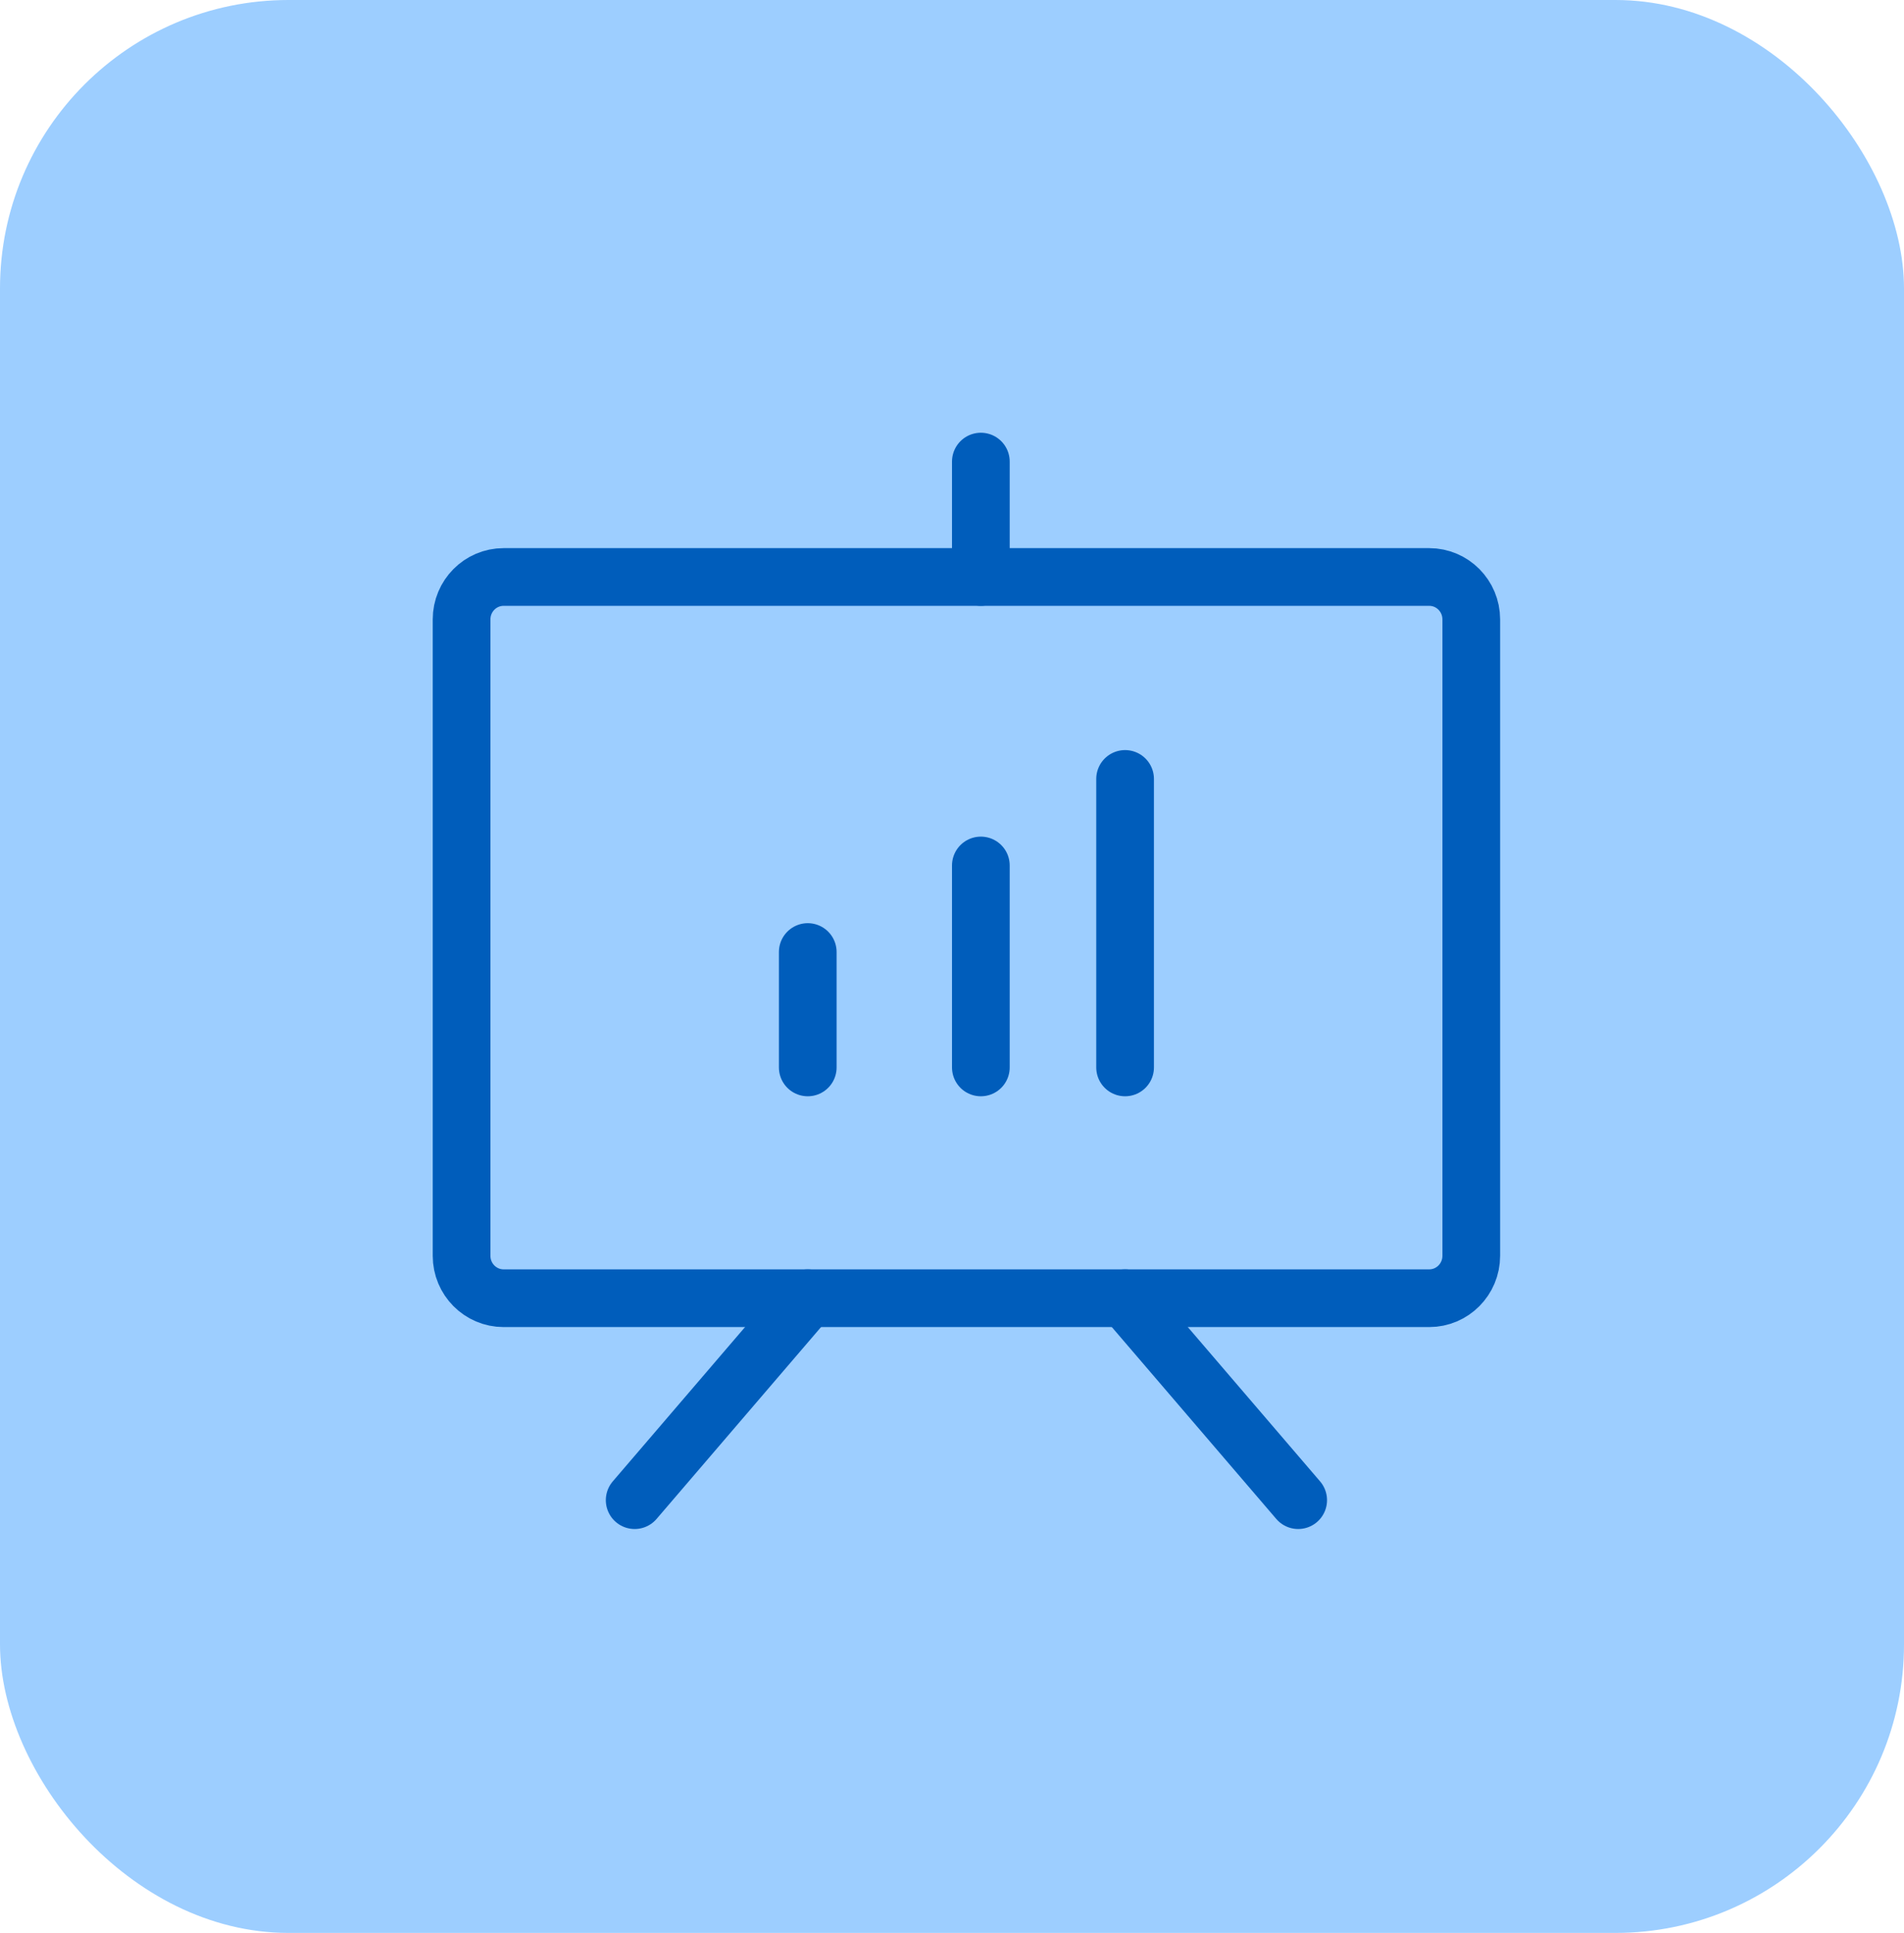
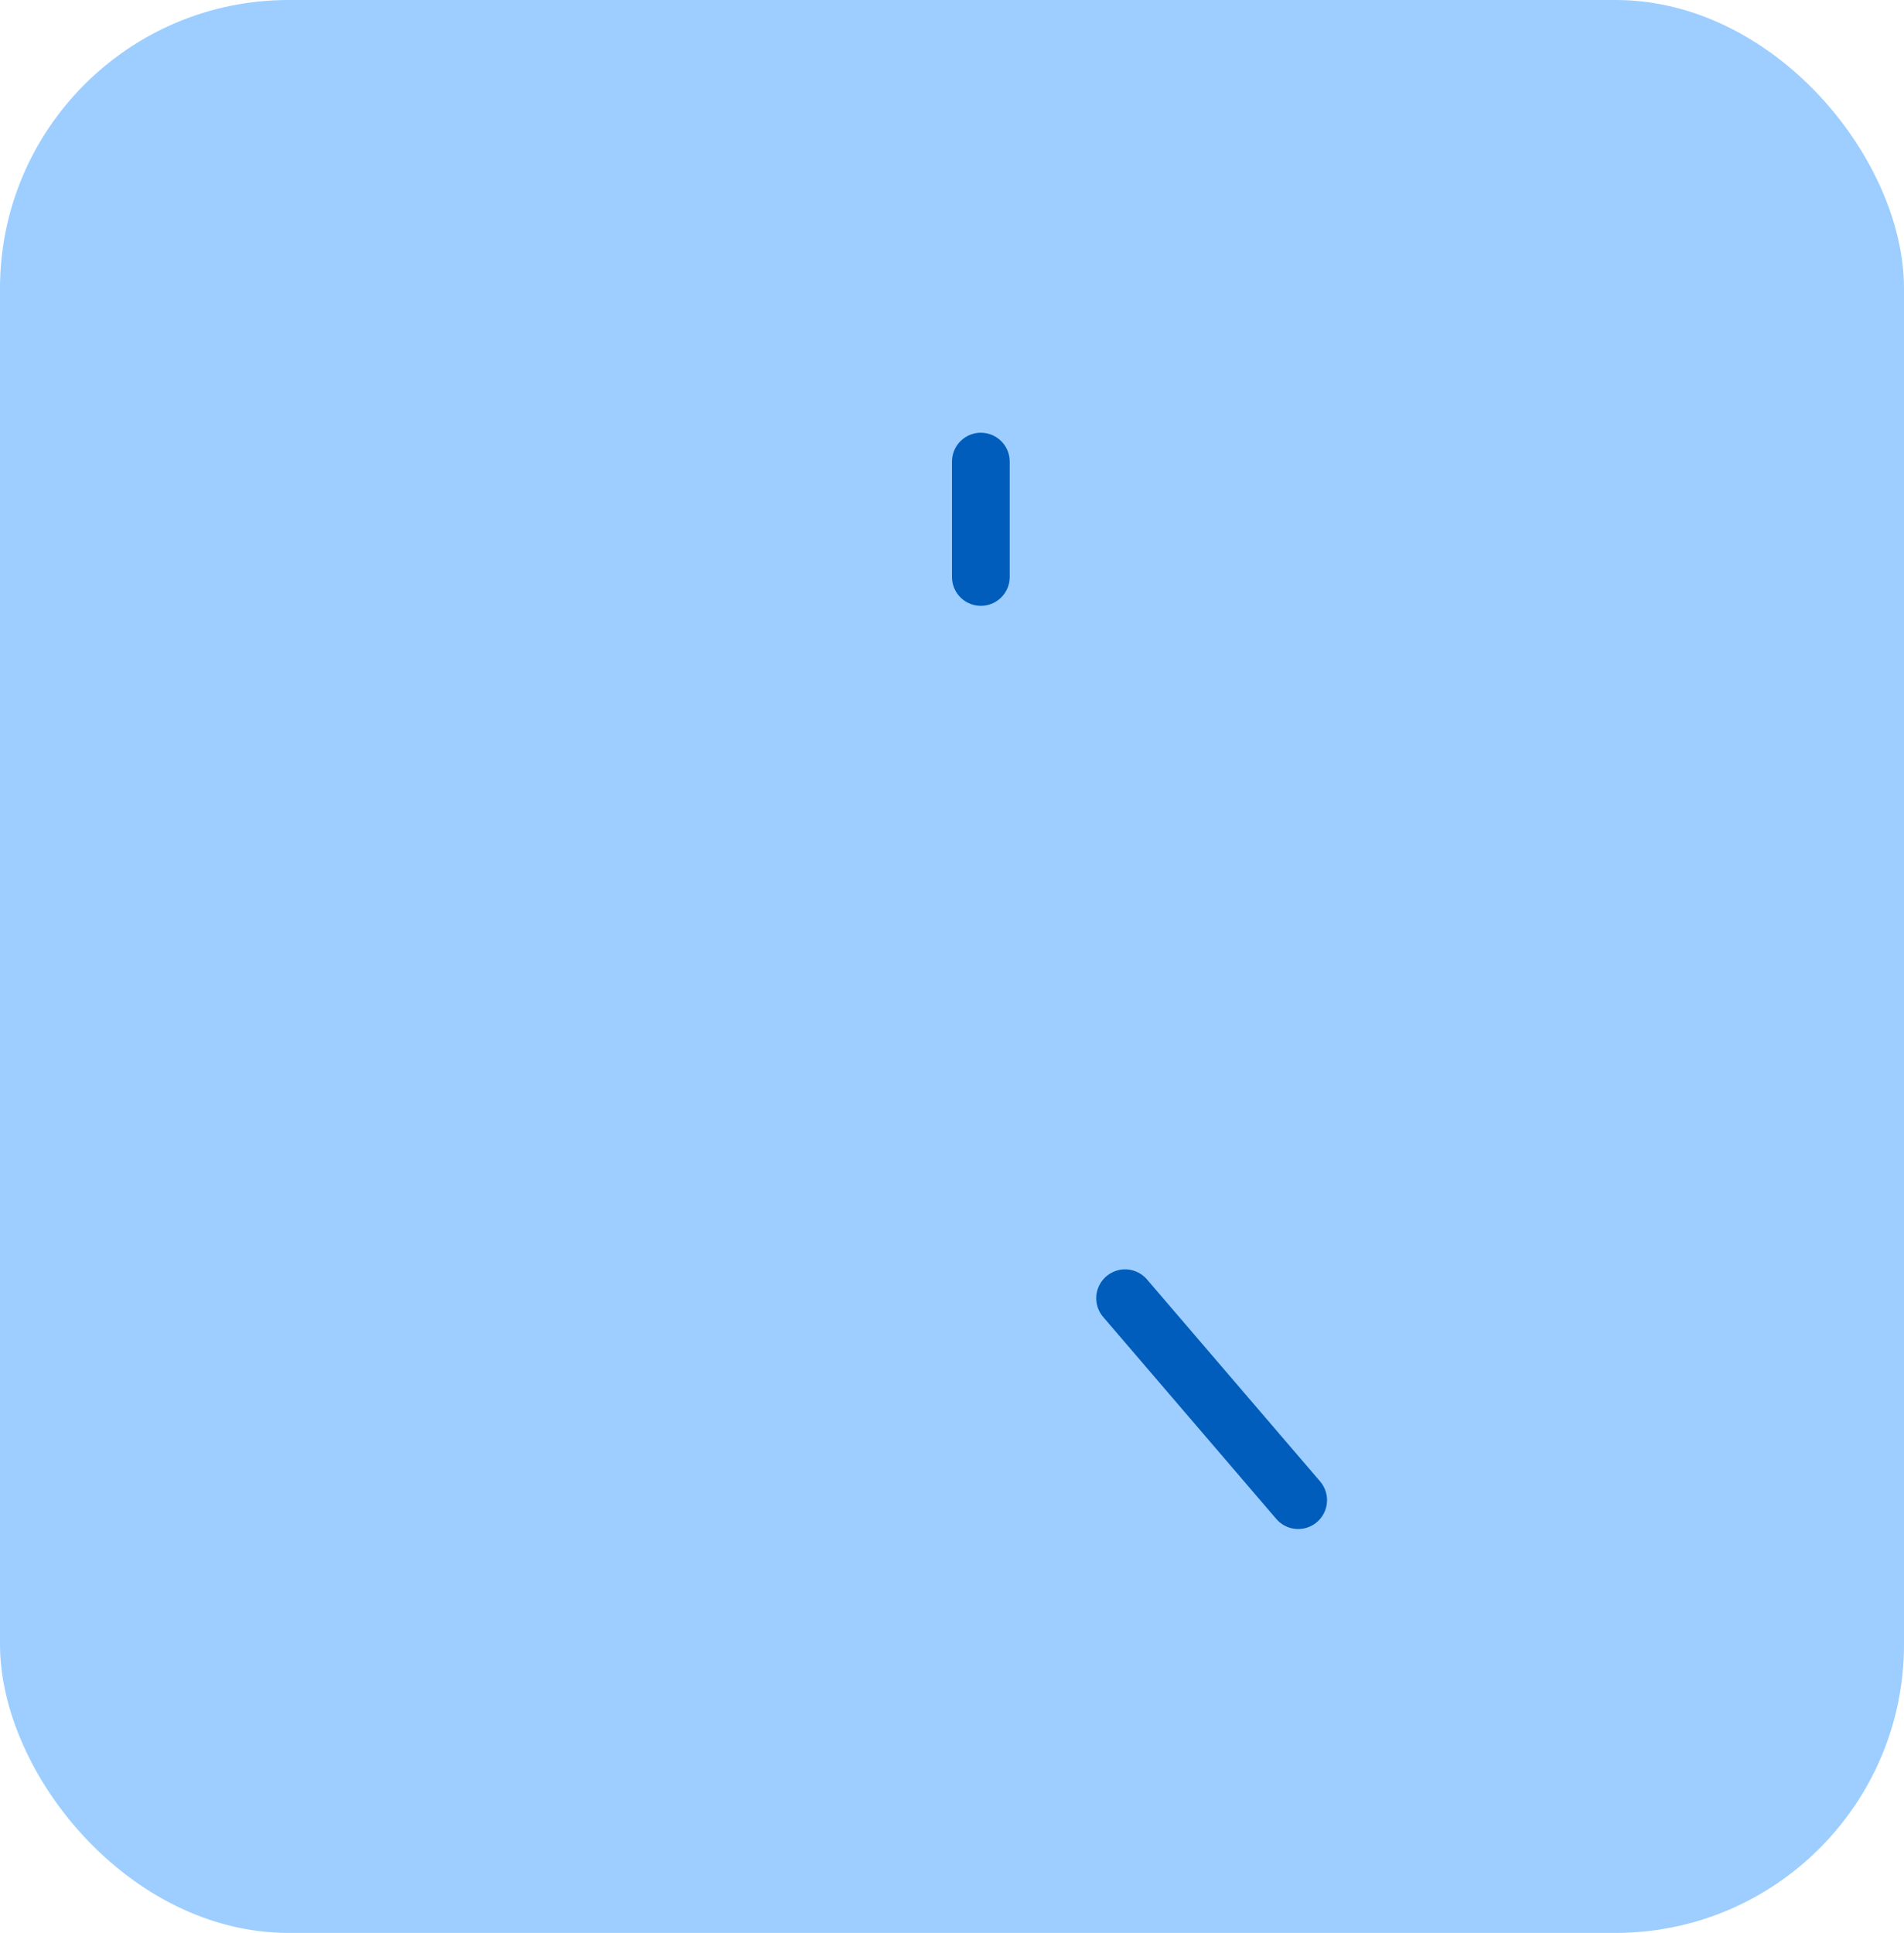
<svg xmlns="http://www.w3.org/2000/svg" width="66" height="67" viewBox="0 0 66 67" fill="none">
  <rect width="66" height="67" rx="10" fill="#9DCEFF" />
-   <path d="M49.542 20H17.458C16.653 20 16 20.658 16 21.471V43.529C16 44.342 16.653 45 17.458 45H49.542C50.347 45 51 44.342 51 43.529V21.471C51 20.658 50.347 20 49.542 20Z" stroke="#005DBB" stroke-width="2" stroke-linecap="round" stroke-linejoin="round" />
  <path d="M39 45L45 52" stroke="#005DBB" stroke-width="2" stroke-linecap="round" stroke-linejoin="round" />
-   <path d="M28 45L22 52" stroke="#005DBB" stroke-width="2" stroke-linecap="round" stroke-linejoin="round" />
-   <path d="M28 33V37" stroke="#005DBB" stroke-width="2" stroke-linecap="round" stroke-linejoin="round" />
-   <path d="M34 30V37" stroke="#005DBB" stroke-width="2" stroke-linecap="round" stroke-linejoin="round" />
-   <path d="M39 27V37" stroke="#005DBB" stroke-width="2" stroke-linecap="round" stroke-linejoin="round" />
  <path d="M34 20V16" stroke="#005DBB" stroke-width="2" stroke-linecap="round" stroke-linejoin="round" />
</svg>